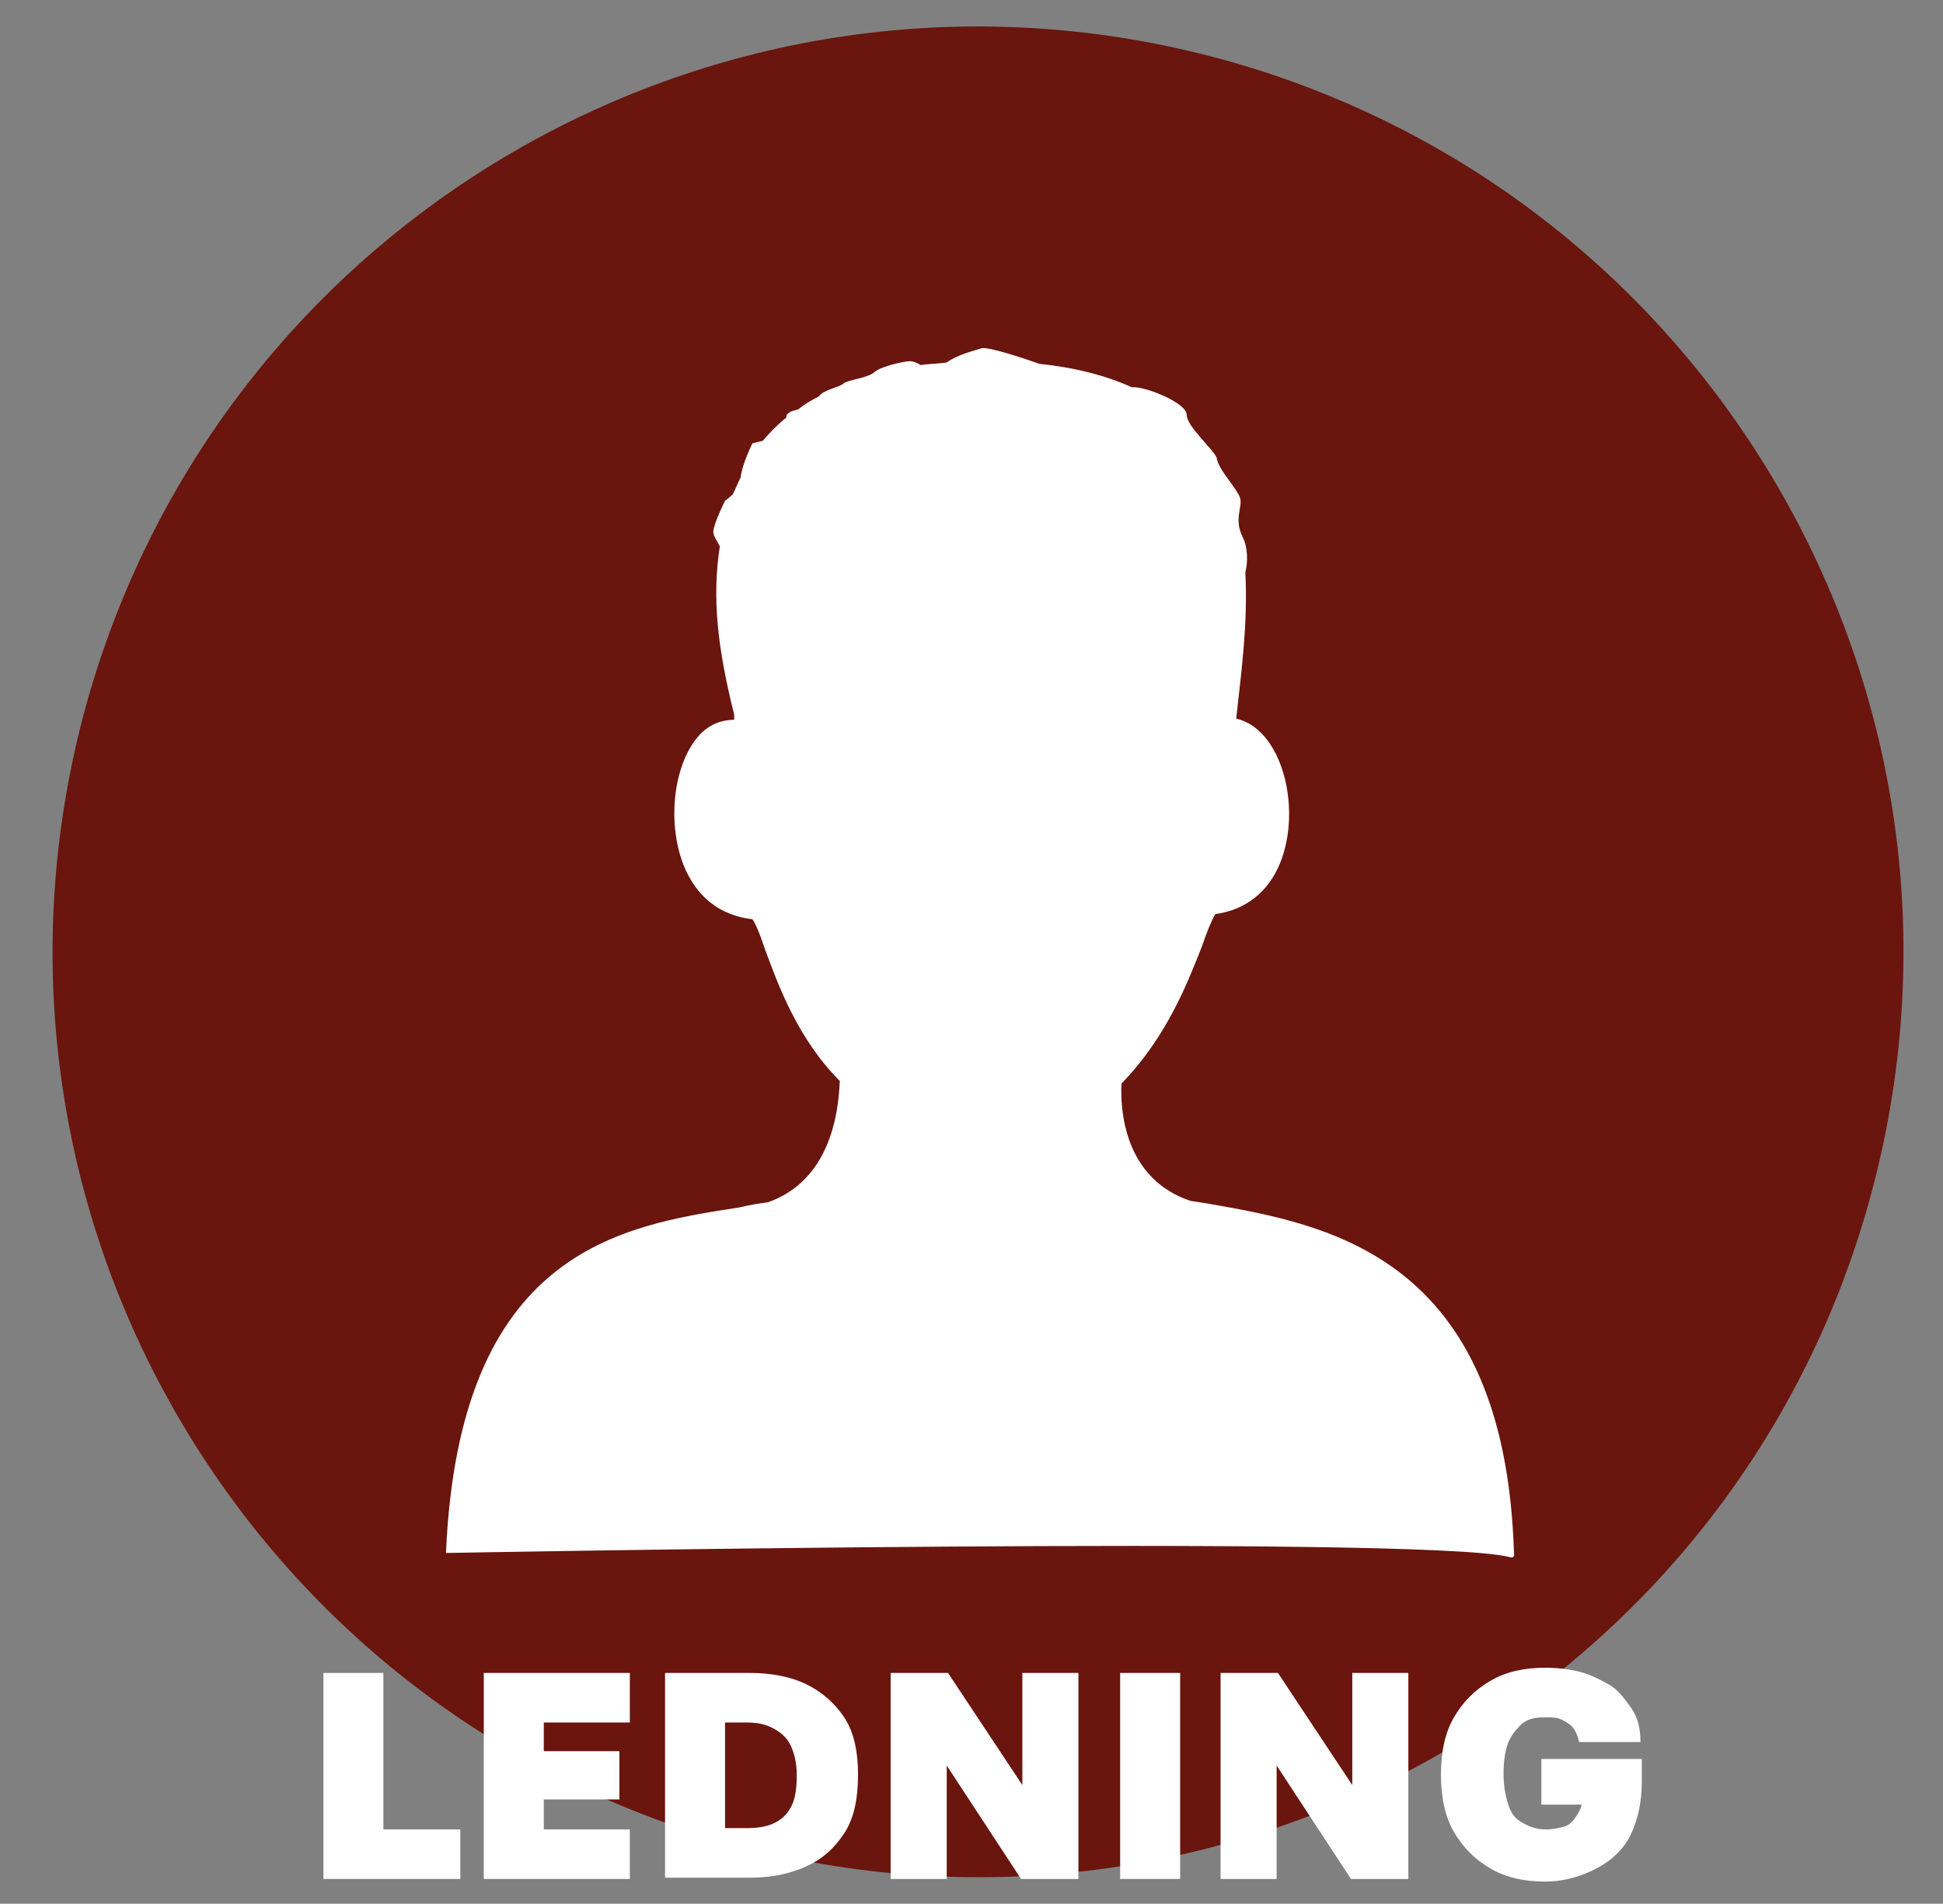
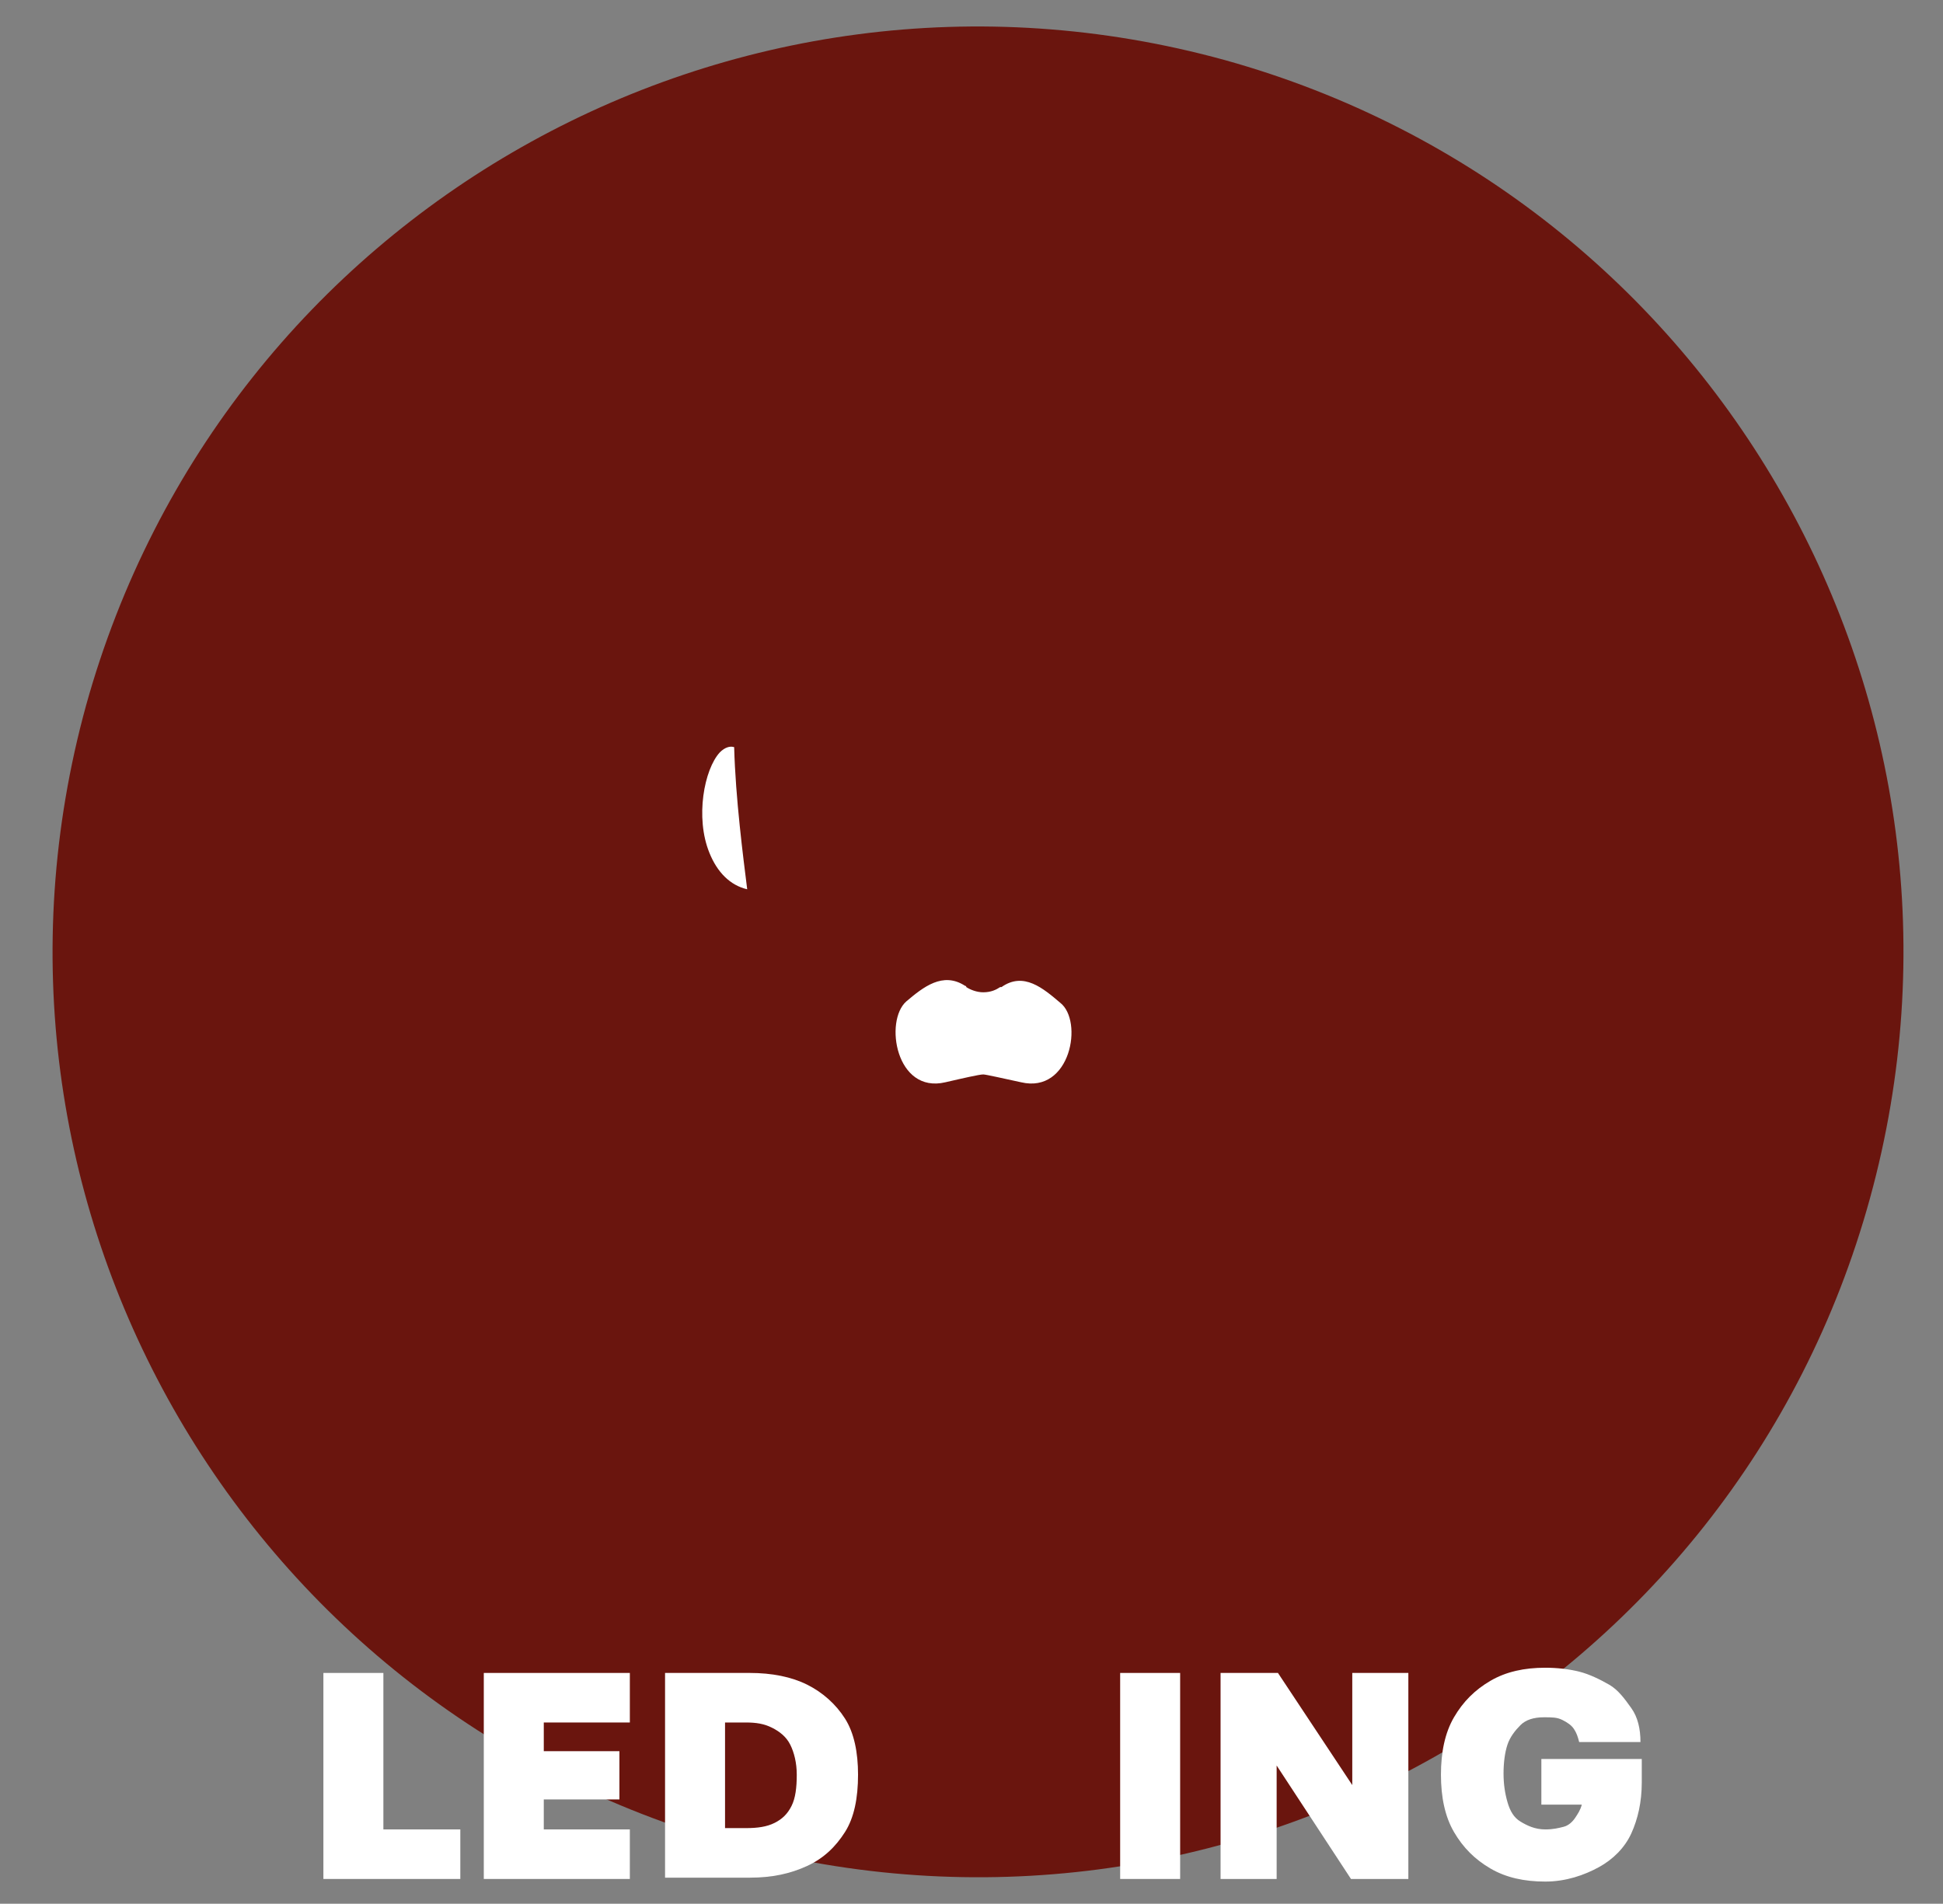
<svg xmlns="http://www.w3.org/2000/svg" version="1.1" id="Lager_1" x="0px" y="0px" viewBox="0 0 149 146" style="enable-background:new 0 0 149 146;" xml:space="preserve">
  <rect x="0" y="0" width="149" height="146" fill="#808080" stroke="none" />
  <style type="text/css">
	.st0{fill:#6A150E;}
	.st1{fill:#FFFFFF;}
</style>
  <g id="Ledning">
    <g>
      <path class="st0" d="M143.4,91.9c-10.4,37.8-49.5,59.9-87.3,49.5C18.3,130.9-3.8,91.9,6.6,54.1C17.1,16.3,56.1-5.8,93.9,4.6    C131.7,15.1,153.8,54.1,143.4,91.9z" />
    </g>
    <g>
-       <path class="st1" d="M92.6,92.3l-1.3-0.2c-5.1-1.7-5.4-7-5.3-9c3.5-3.6,5.1-7.8,6.2-10.6c0.3-0.9,0.7-1.9,1-2.4    c2.3-0.3,4.1-1.7,5-4c1.3-3.3,0.6-7.8-1.5-9.9c-0.6-0.6-1.2-0.9-1.9-1.1c0.4-3.7,0.9-7.2,0.7-11.2c0.2-0.8,0.2-1.9-0.2-2.7    c-0.7-1.4,0-2.3-0.2-3s-1.7-2.2-1.8-3.1C93,34.4,91,32.7,91,31.8c0-0.9-3.2-2.2-4.2-2.1c-2-0.9-4.3-1.5-7.1-1.8    c-1.4-0.5-3.9-1.3-4.4-1.2c-0.6,0.2-1.9,0.5-2.7,1.1c-0.7,0.1-1.4,0.1-2,0.2c-0.3-0.2-0.6-0.3-0.8-0.3c-0.5,0-2.2,0.4-2.7,0.8    c-0.5,0.5-2,0.6-2.4,0.9c-0.3,0.3-1.6,0.5-1.9,1c-0.6,0.3-1.1,0.6-1.6,1c-0.4,0.1-0.8,0.2-0.9,0.5c0,0.1,0,0.2-0.1,0.2    c-0.6,0.5-1.2,1.1-1.7,1.7L57.7,34c0,0-0.8,1.6-0.9,2.6c-0.2,0.4-0.4,0.9-0.6,1.3c-0.3,0.3-0.6,0.5-0.6,0.5s-0.9,1.8-0.9,2.4    c0,0.3,0.3,0.7,0.5,1.1c-0.6,3.9-0.2,7.7,1.1,12.9c0,0.1,0,0.3,0,0.4c-0.9,0-1.8,0.3-2.6,1.1c-2,2.1-2.6,6.6-1.3,10    c1,2.5,2.8,3.9,5.3,4.2c0.3,0.4,0.7,1.5,1,2.4c1,2.7,2.5,6.8,5.7,10c-0.1,2.4-0.7,7.6-5.5,9.3c-0.7,0.1-1.4,0.2-2.2,0.4    c-9.1,1.4-21.5,3.3-22.5,26.5c0,0,74.6-1.4,81.5,0.3c0,0,0.5,0.2,0.4-0.3C115.4,96.2,101.7,93.9,92.6,92.3z" />
-       <path class="st1" d="M94,57.2c0.3,0,0.6,0.1,1,0.5c1.3,1.3,2,5,1,7.6c-0.6,1.5-1.6,2.4-2.9,2.6C93.5,65.2,93.9,60.8,94,57.2z" />
      <path class="st1" d="M54.4,65.4c-1.1-2.7-0.4-6.4,0.8-7.7c0.4-0.4,0.8-0.5,1.1-0.4c0.1,3.9,0.7,8.5,1,10.9    C56,67.9,55,66.9,54.4,65.4z" />
-       <path class="st1" d="M58.1,57.5v-1.3c0-0.7,0.1-1.3,0.2-2c0.3-2.5-0.1-5.9,2.8-8.6c1.1-1,3-1.8,4.9-1.8c4.4,0,7.4,0.4,9.4,0.4    s4.5-0.3,9-0.5c2-0.1,3.7,1.1,4.9,2.1c3.1,2.8,3,7.6,3,9.8l0.1,1.9c0,0.1,1,11.9-6.9,19.5c-0.8-1.5-3-4.3-7.5-4.2c-6,0.1-5,0-5,0    s-4.9,0.1-7.5,3.9C58.1,70.1,58,60,58.1,57.5z" />
      <path class="st1" d="M78.3,83c-1.4-0.3-2.7-0.6-2.9-0.6c-0.3,0-1.6,0.3-2.9,0.6c-3.8,0.9-4.7-4.7-3-6.2c1.3-1.1,2.8-2.3,4.5-1.2    c0,0,0.1,0,0.1,0.1c0.3,0.2,0.8,0.4,1.3,0.4c0.6,0,1-0.2,1.3-0.4h0.1c1.7-1.2,3.2,0.1,4.5,1.2C83.1,78.3,82.1,83.9,78.3,83z" />
-       <path class="st1" d="M86,92.7c-2.2,2.7-8.9,11-12.3,9.4c-4.1-2-9.1-6.8-11-8.8c2.7-2.1,3.9-5.2,4.4-8c2.4,2,5.5,3.2,8.5,3.2    c2.9,0,5.9-1.5,7.7-3c0.3,2.3,1.2,4.8,3.1,6.8C86.2,92.4,86.1,92.5,86,92.7z" />
    </g>
    <g>
      <path class="st1" d="M24.8,144.1v-15.8h4.6v12h5.9v3.8H24.8z" />
      <path class="st1" d="M37.1,144.1v-15.8h11.2v3.8h-6.6v2.2h5.8v3.7h-5.8v2.3h6.6v3.8H37.1z" />
      <path class="st1" d="M51,144.1v-15.8h6.5c1.7,0,3.2,0.3,4.4,0.9s2.2,1.5,2.9,2.6s1,2.6,1,4.3c0,1.8-0.3,3.3-1,4.4s-1.6,2-2.9,2.6    s-2.7,0.9-4.4,0.9H51V144.1z M55.6,140.2h1.6c0.9,0,1.6-0.1,2.2-0.4s1-0.7,1.3-1.3s0.4-1.4,0.4-2.4c0-0.9-0.2-1.7-0.5-2.3    s-0.8-1-1.4-1.3s-1.2-0.4-2-0.4h-1.6V140.2z" />
-       <path class="st1" d="M68.3,144.1v-15.8h4.4l5.7,8.6v-8.6h4.3v15.8h-4.4l-5.7-8.7v8.7H68.3z" />
      <path class="st1" d="M85.9,144.1v-15.8h4.6v15.8H85.9z" />
      <path class="st1" d="M93.6,144.1v-15.8H98l5.7,8.6v-8.6h4.3v15.8h-4.4l-5.7-8.7v8.7H93.6z" />
      <path class="st1" d="M118.5,144.3c-1.6,0-3-0.3-4.2-1s-2.1-1.6-2.8-2.8s-1-2.7-1-4.4s0.3-3.2,1-4.4s1.6-2.1,2.8-2.8s2.6-1,4.2-1    c0.9,0,1.8,0.1,2.6,0.3s1.6,0.6,2.3,1s1.2,1.1,1.7,1.8s0.7,1.6,0.7,2.6h-4.7c-0.1-0.4-0.2-0.7-0.4-1s-0.5-0.5-0.9-0.7    s-0.8-0.2-1.4-0.2c-0.8,0-1.4,0.2-1.8,0.6s-0.8,0.9-1,1.5s-0.3,1.4-0.3,2.2s0.1,1.5,0.3,2.2s0.5,1.2,1,1.5s1.1,0.6,1.9,0.6    c0.6,0,1-0.1,1.4-0.2s0.7-0.4,0.9-0.7s0.4-0.6,0.5-1h-3.1v-3.5h7.7v1.8c0,1.5-0.3,2.8-0.8,3.9s-1.4,2-2.5,2.6    S120.1,144.3,118.5,144.3z" />
    </g>
  </g>
</svg>